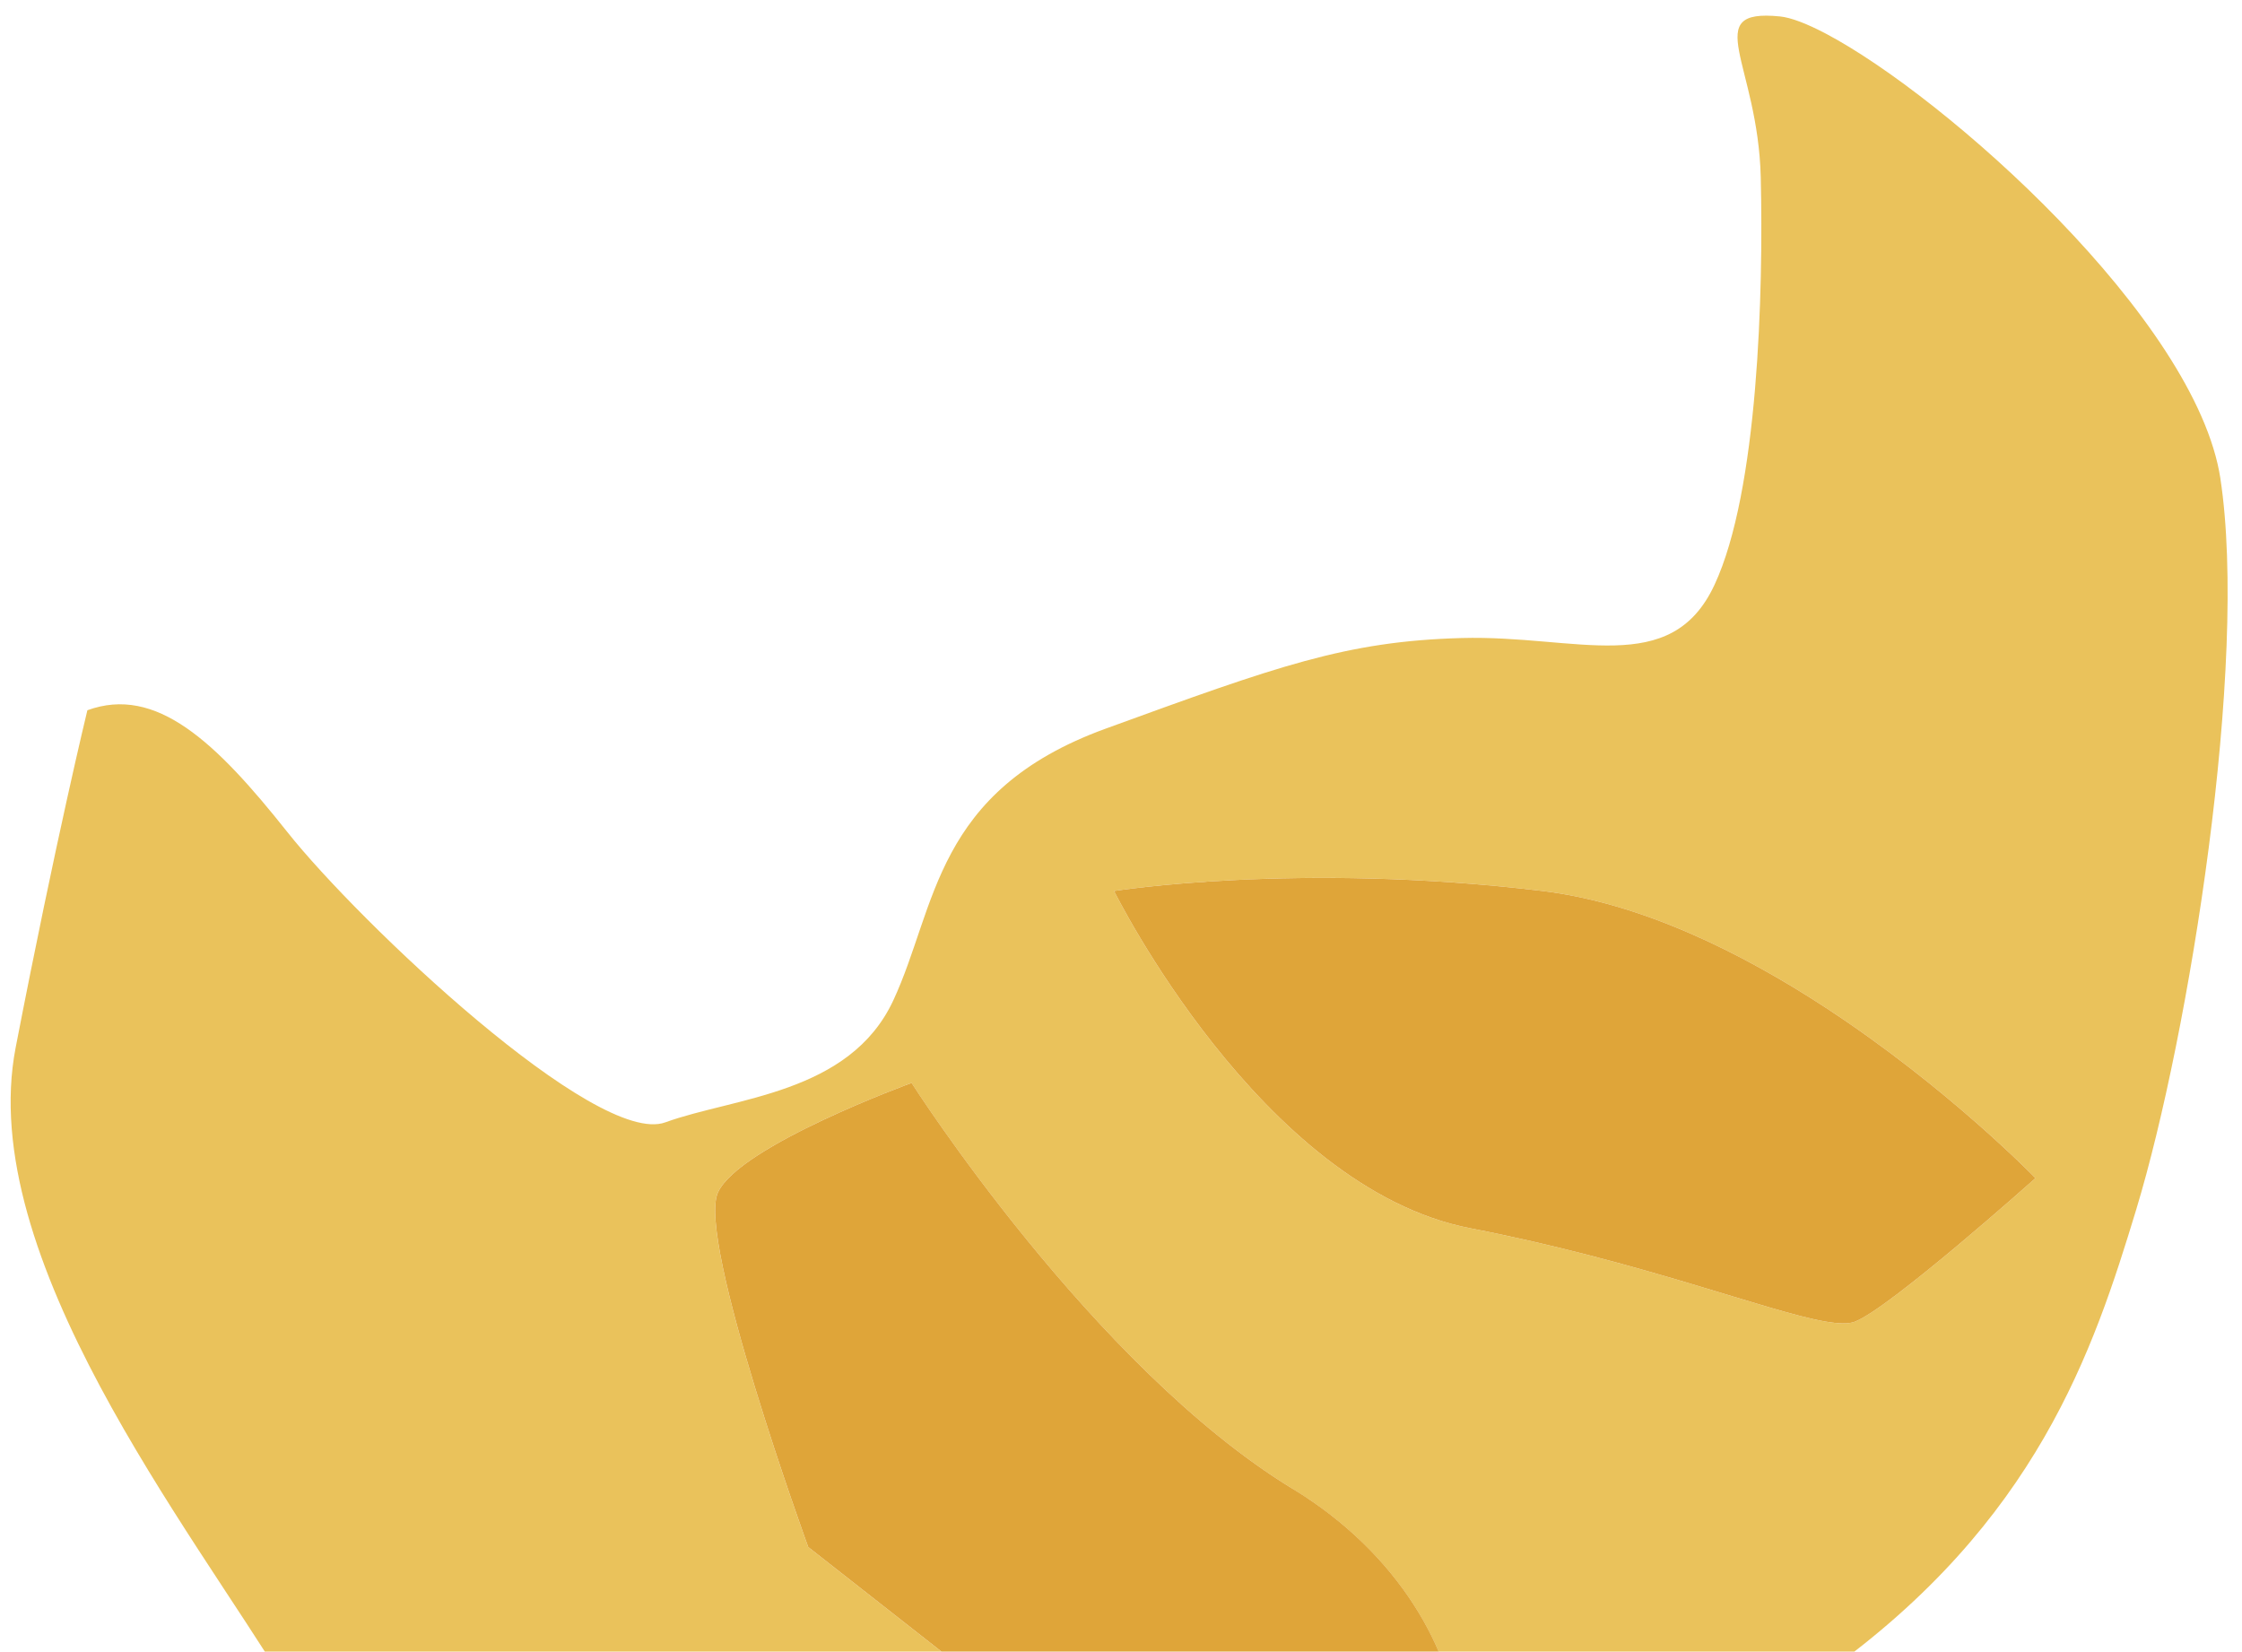
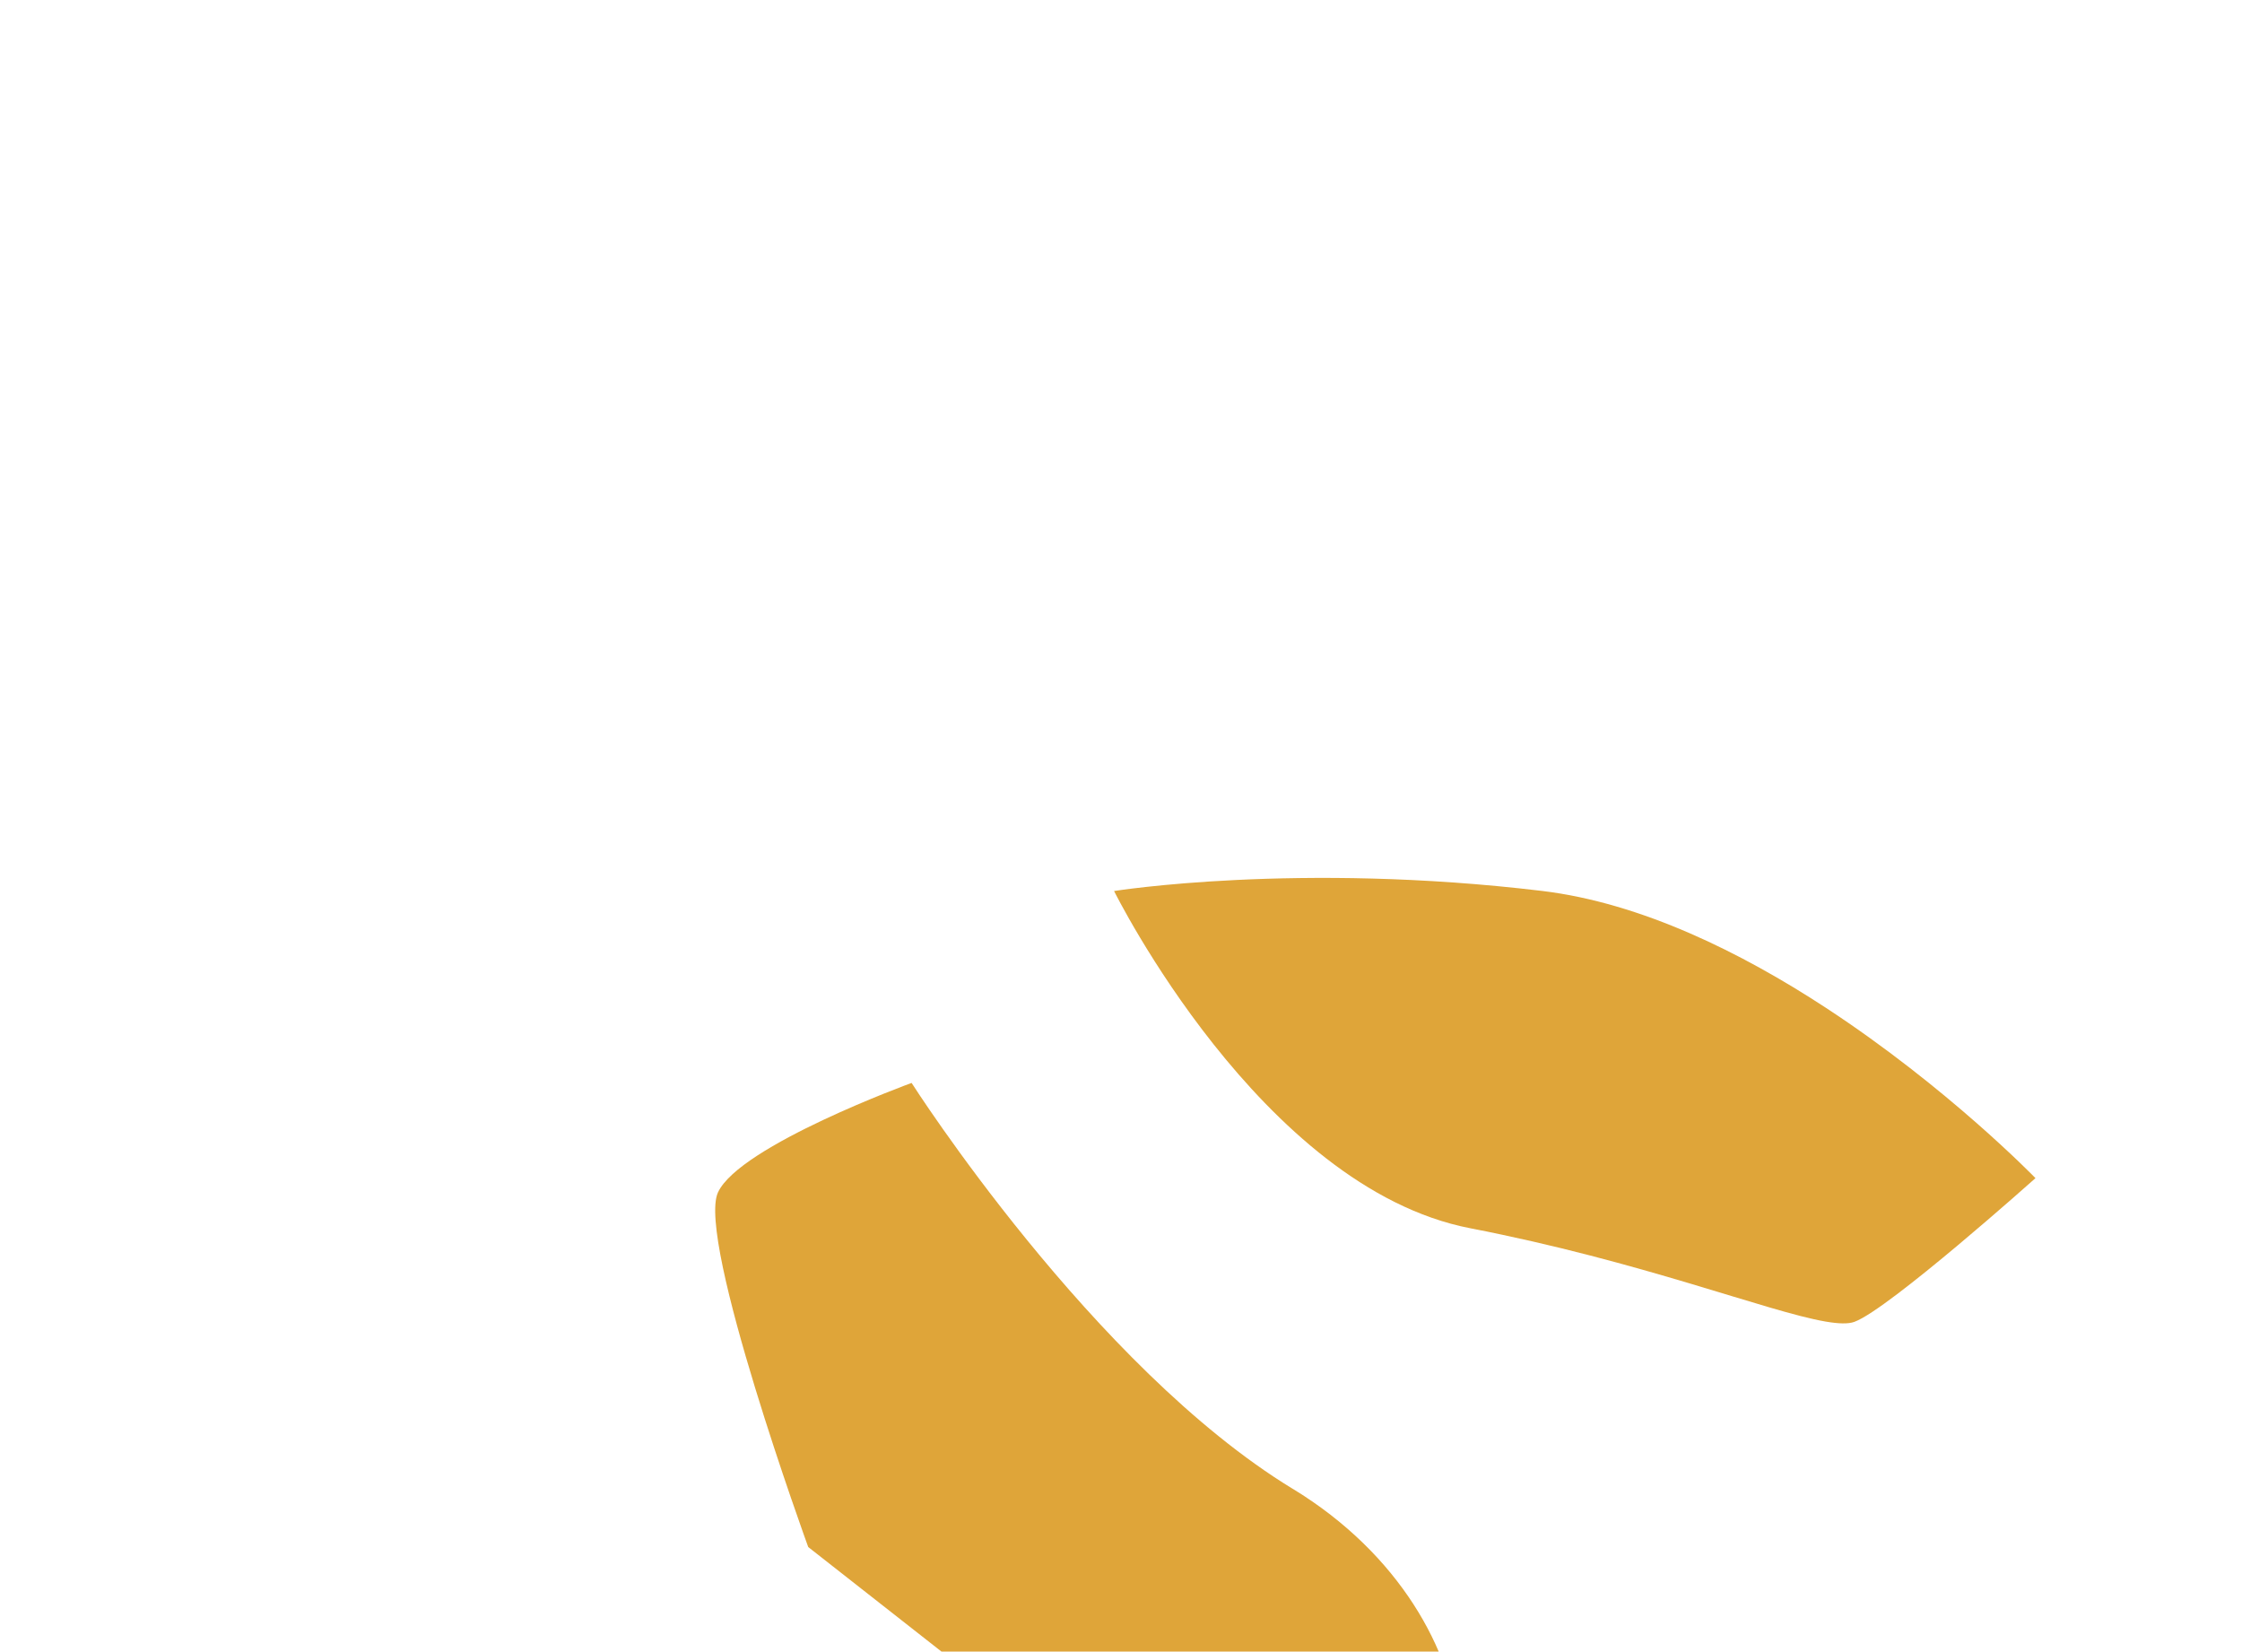
<svg xmlns="http://www.w3.org/2000/svg" id="Layer_1" viewBox="0 0 608.58 448.29">
  <defs>
    <style>.cls-1{fill:#eac25b;}.cls-2{fill:#dfa539;}</style>
  </defs>
-   <path class="cls-1" d="m602.72,129.89c-6.6-43.19-74.63-103.69-107.18-120.8-5.14-2.7-9.4-4.33-12.39-4.63-21.91-2.18-5.93,12.72-5.2,43.73.73,31.02-.69,85.13-12.56,110.56-11.86,25.44-37.3,13.57-68.66,14.43-31.37.86-50.02,7.64-96.64,24.61s-45.76,48.34-57.62,73.77c-11.86,25.44-43.23,26.29-61.88,33.08-18.65,6.79-83.1-54.23-102.6-78.81-19.51-24.58-35.62-39.83-54.27-33.05,0,0-8.47,34.76-19.47,91.56-11,56.8,47.51,130.54,73.8,173.77,2.32,3.81,5.15,7.43,8.4,10.88,33.67,35.67,113.34,52.27,153.54,56.9,44.08,5.07,106.69,3.01,205.99-43.3,9.46-4.41,18.2-8.95,26.29-13.6,8.45-4.85,16.17-9.82,23.26-14.88,57.38-40.92,72.75-87.62,84.35-125.85,14.4-47.48,30.47-148.36,22.83-198.38h0Zm-227.2,370.86c-31.37.86-82.24-22.86-82.24-22.86l-11.33-8.89-62.57-49.09s-30.42-83.57-24.49-96.28c5.93-12.72,52.55-29.69,52.55-29.69,0,0,49.19,77.13,103.46,110.18,29.21,17.79,43.19,44.17,44.98,64.89,1.54,17.77-5.88,31.36-20.37,31.75h0Zm127.84-141.96c-1.68.61-4.32.53-7.82-.08-15.9-2.74-49.91-16.31-96.46-25.33-56.8-11-96.67-91.53-96.67-91.53,0,0,49.89-8,116.14-.03,26.98,3.24,54.2,16.77,76.99,31.67,33.18,21.69,56.98,46.29,56.98,46.29,0,0-39.83,35.62-49.16,39.01h0Z" />
  <path class="cls-2" d="m495.54,273.49c-22.79-14.9-50.01-28.43-76.99-31.67-66.26-7.96-116.14.03-116.14.03,0,0,39.87,80.52,96.67,91.53,46.55,9.02,80.56,22.59,96.46,25.33,3.5.6,6.14.69,7.82.08,9.32-3.39,49.16-39.01,49.16-39.01,0,0-23.8-24.6-56.98-46.29h0Z" />
  <path class="cls-2" d="m350.91,404.12c-54.27-33.05-103.46-110.18-103.46-110.18,0,0-46.62,16.97-52.55,29.69-5.93,12.72,24.49,96.28,24.49,96.28l62.57,49.09,11.33,8.89s50.87,23.72,82.24,22.86c14.48-.4,21.9-13.99,20.37-31.75-1.79-20.71-15.77-47.1-44.98-64.89h0Z" />
</svg>